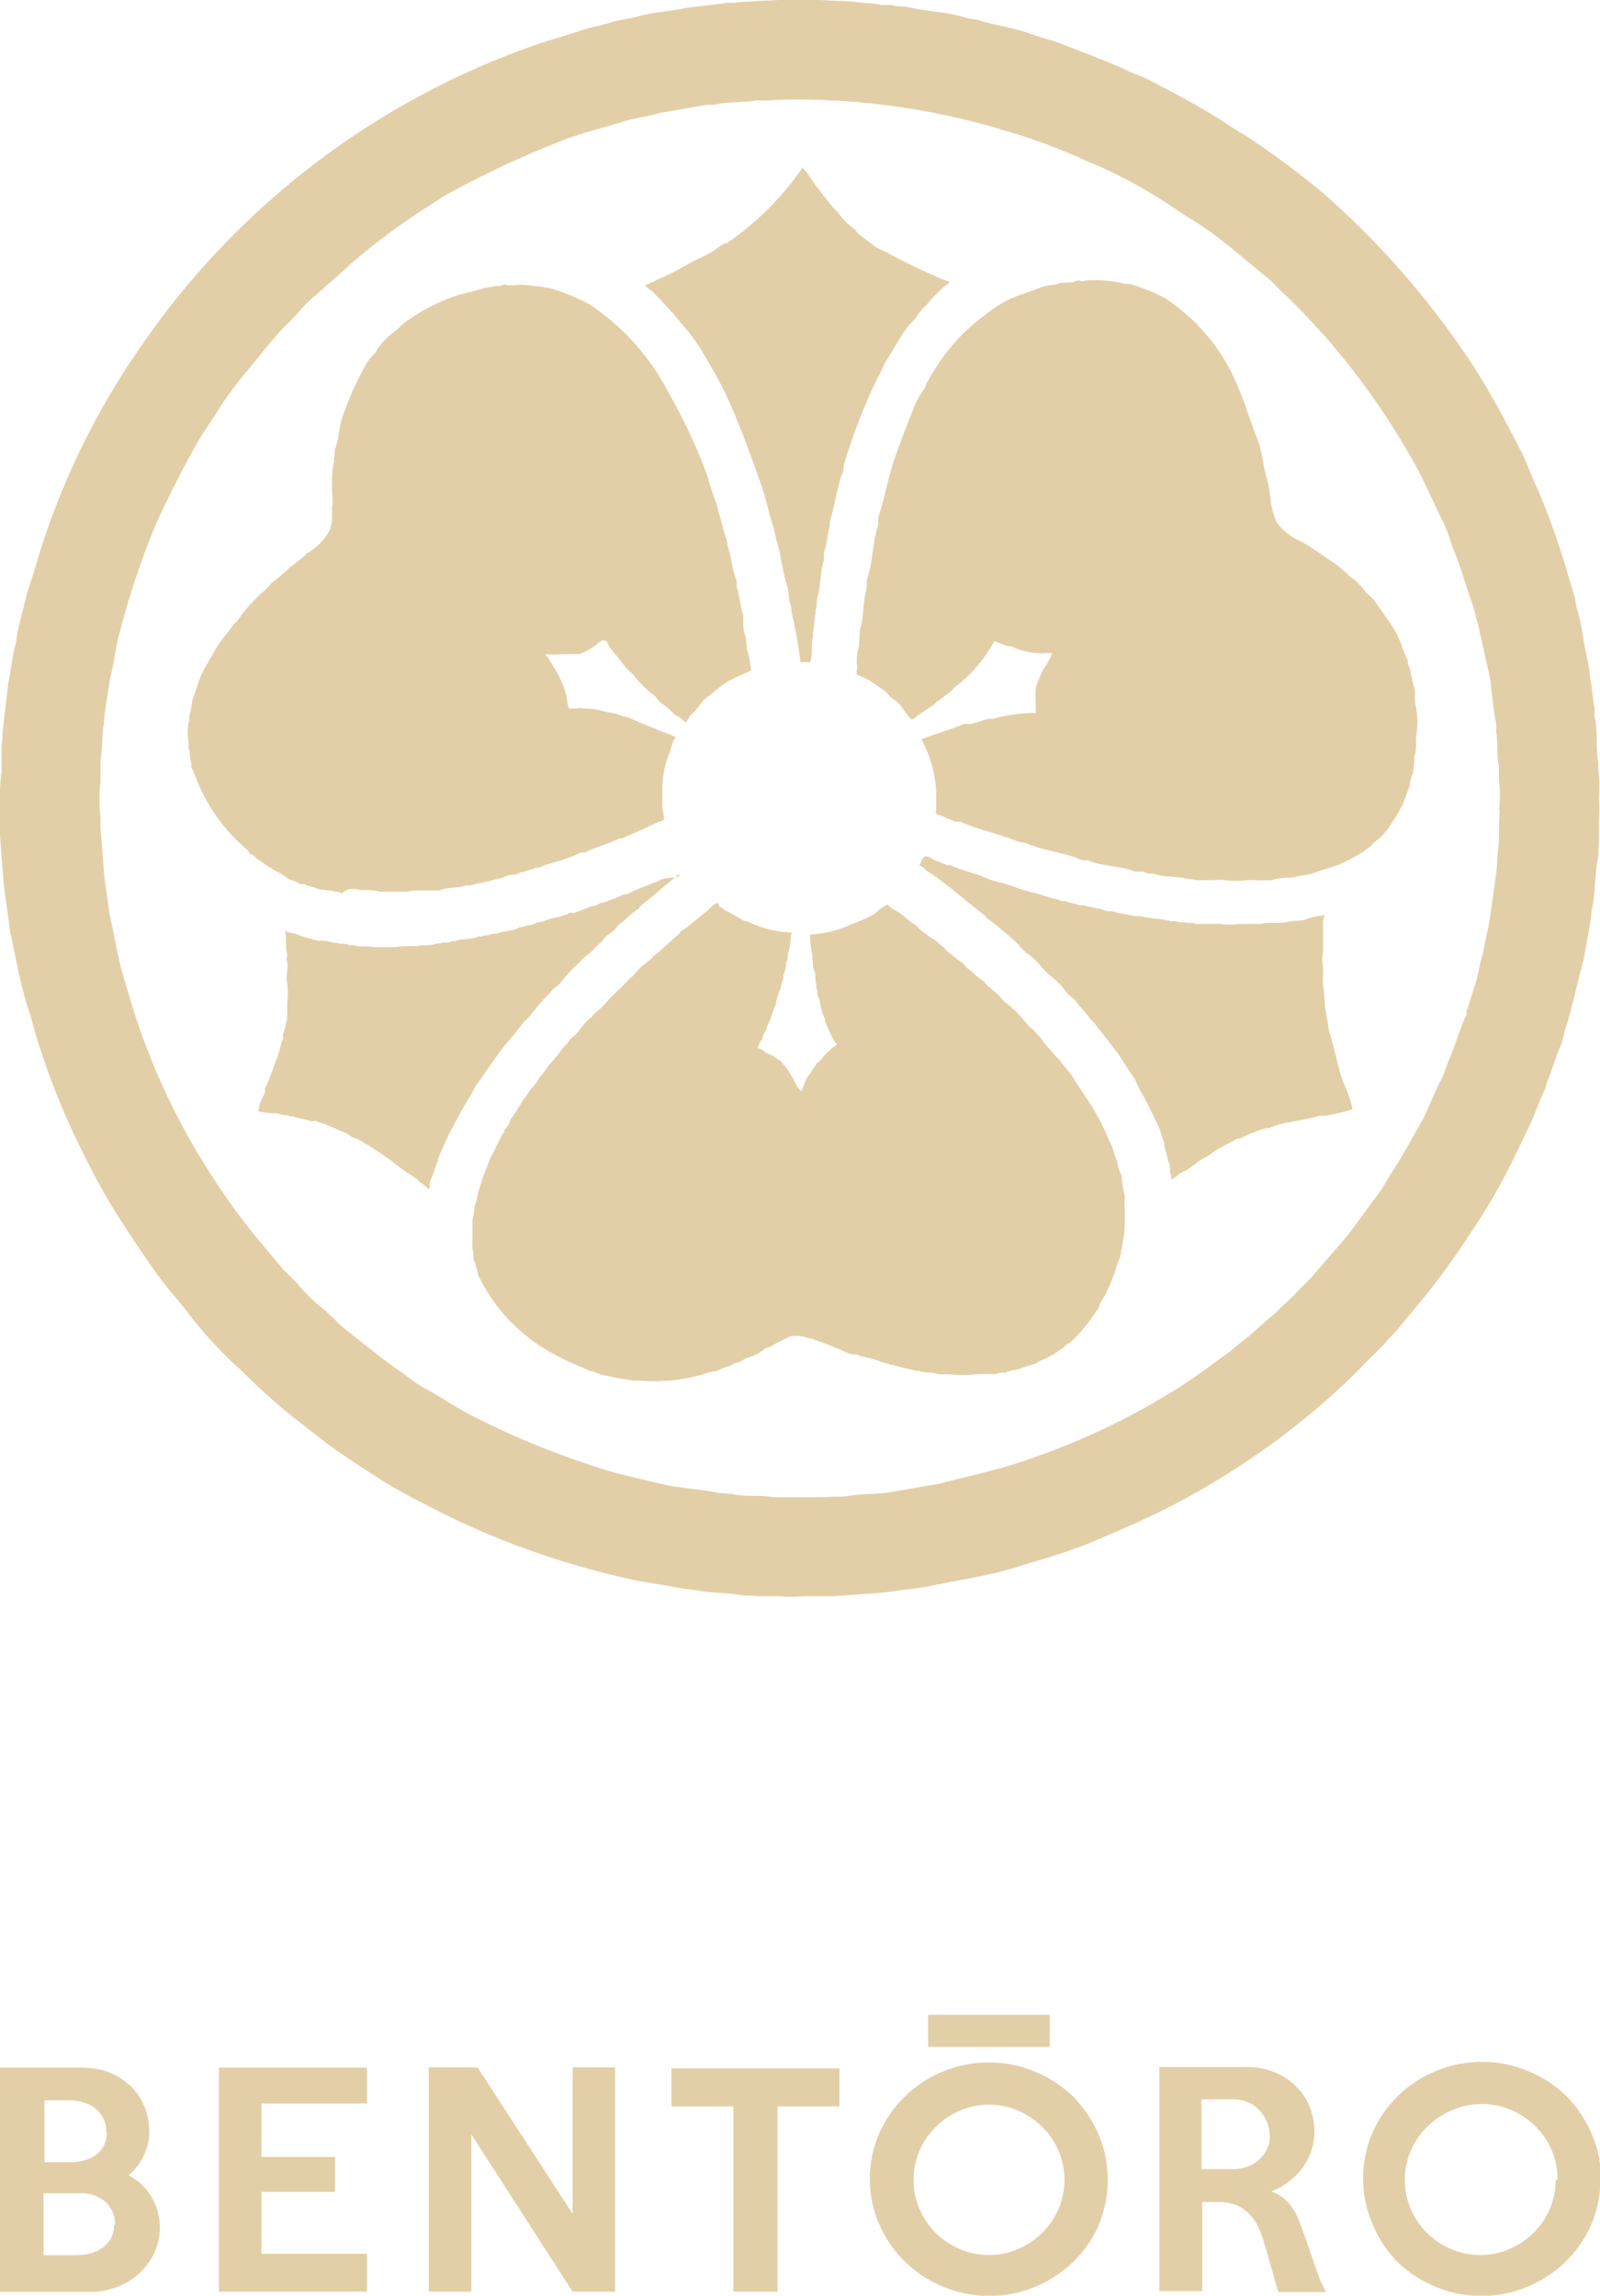
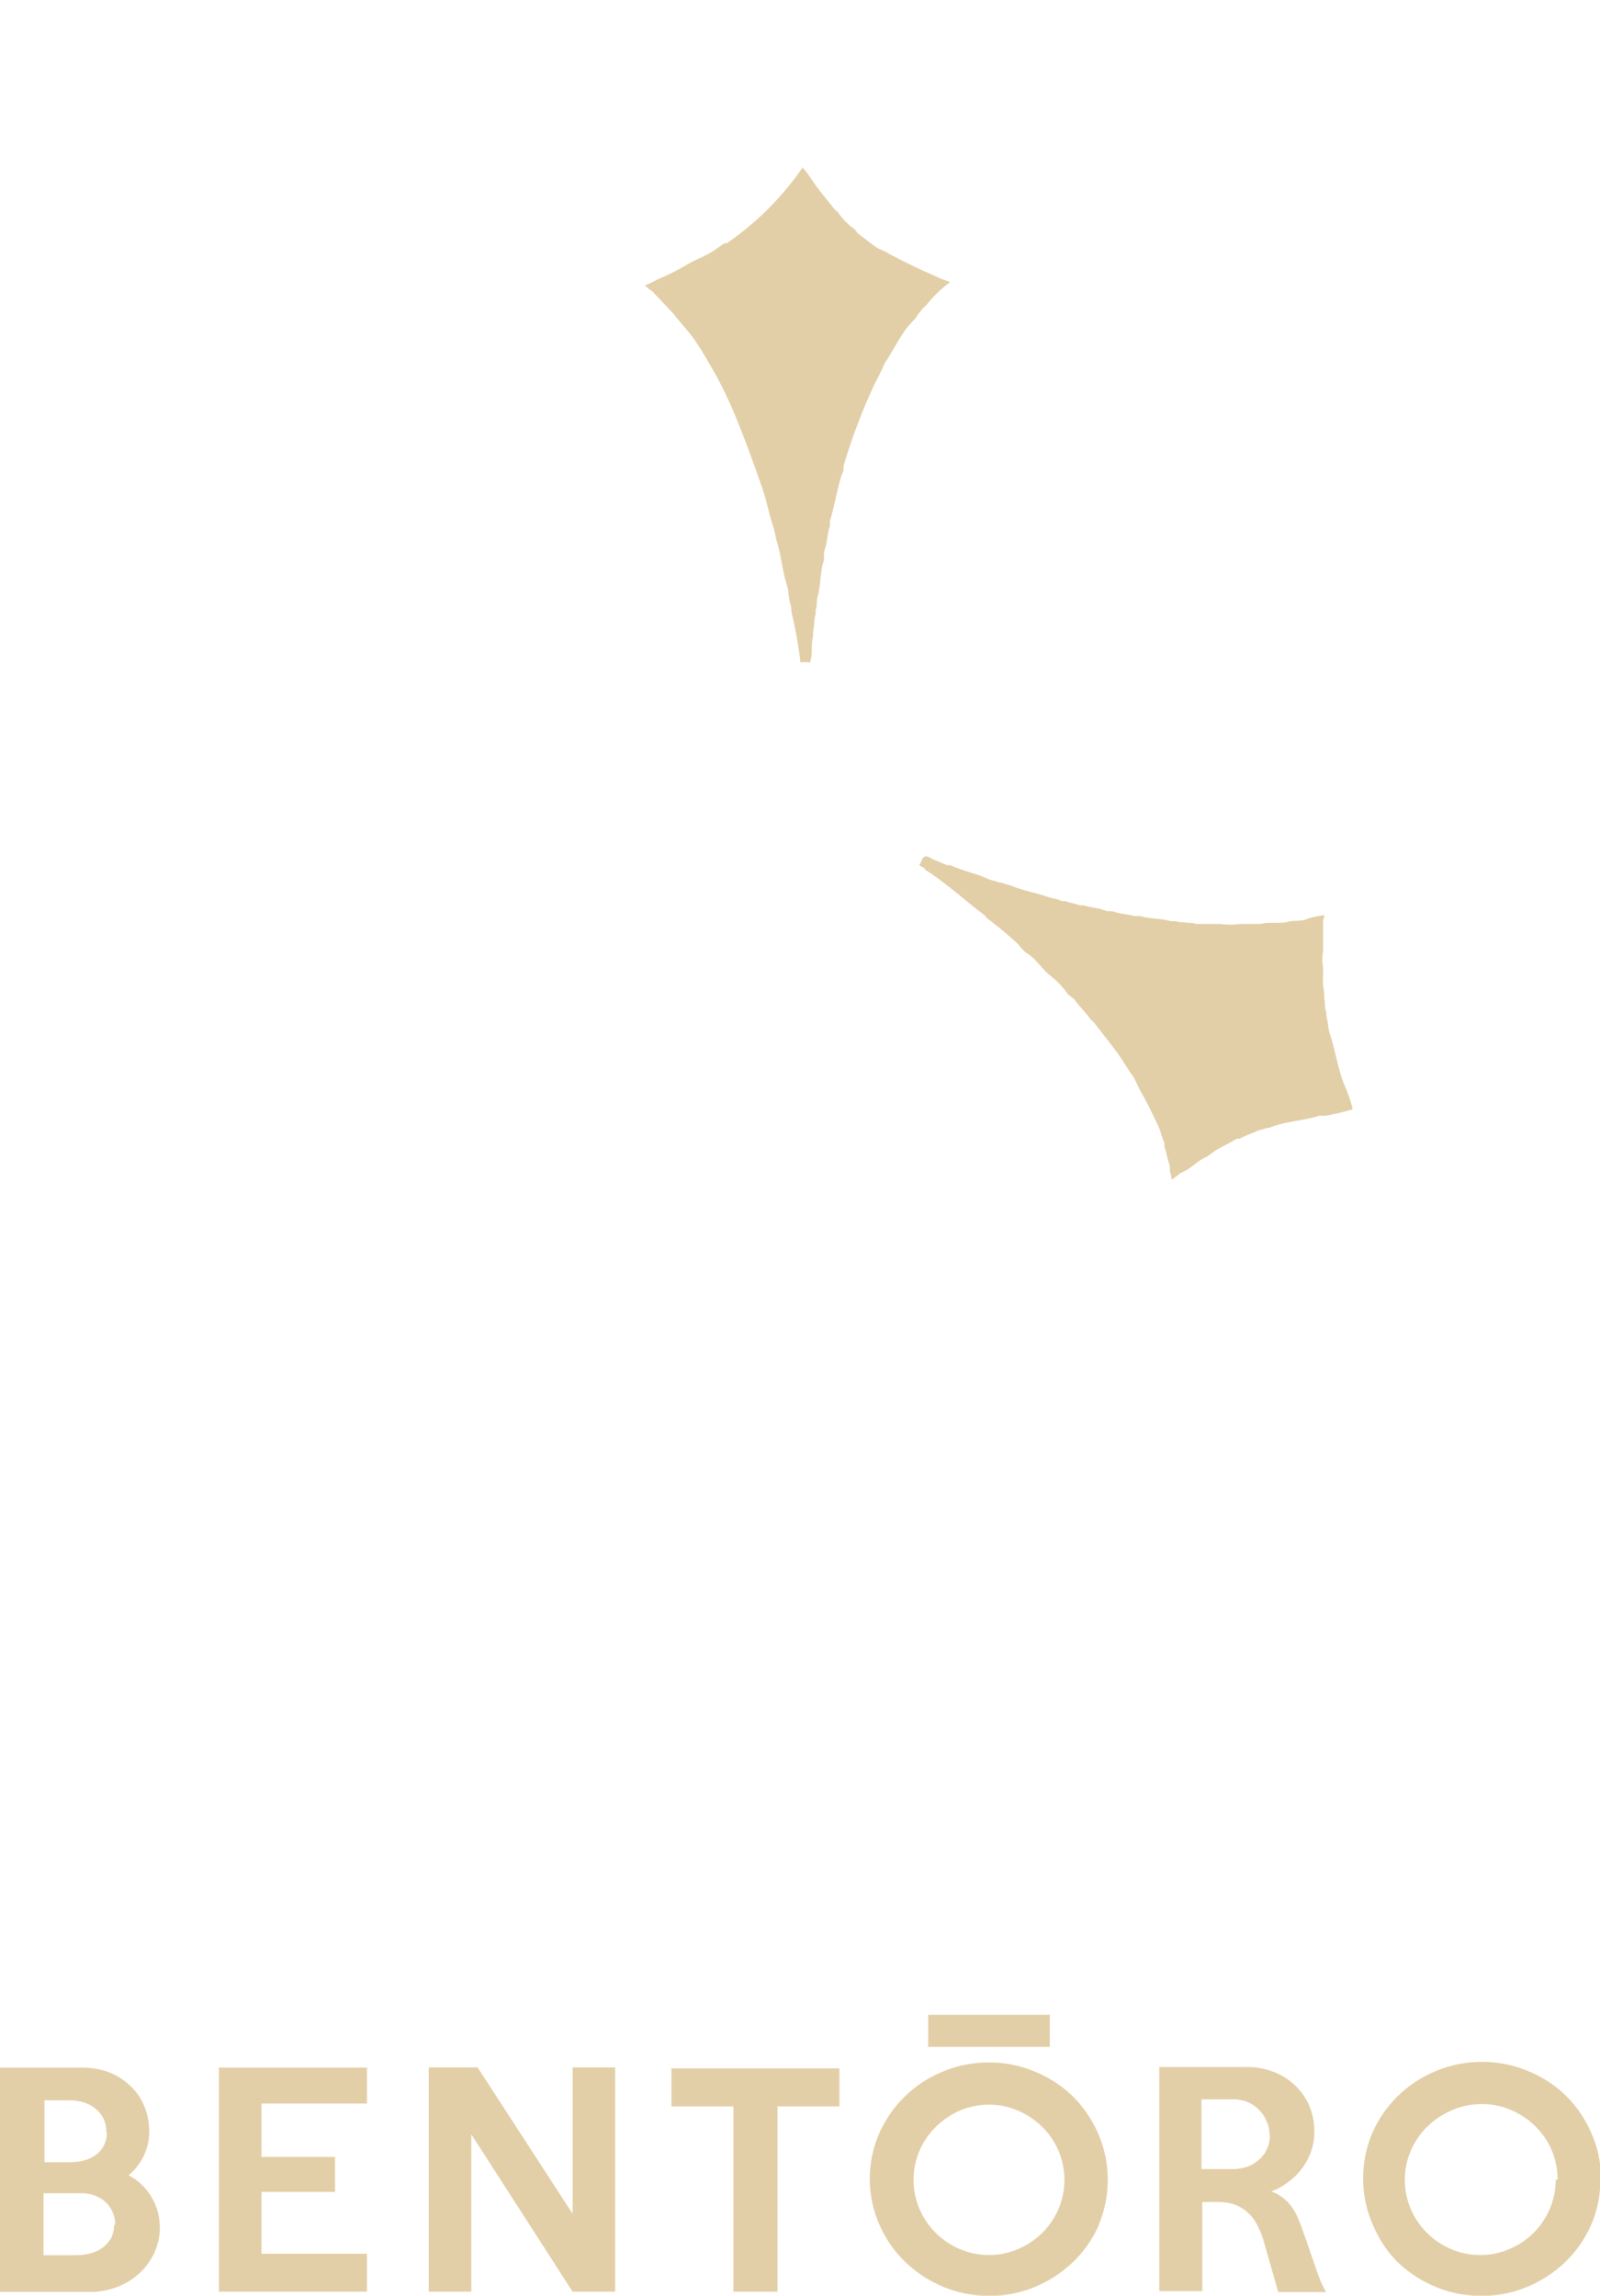
<svg xmlns="http://www.w3.org/2000/svg" viewBox="0 0 84.19 120.78">
  <defs>
    <style>.cls-1{fill:#e3cfa7;}</style>
  </defs>
  <g id="Layer_2" data-name="Layer 2">
    <g id="Layer_1-2" data-name="Layer 1">
-       <path class="cls-1" d="M41.62,49.22a4.09,4.09,0,0,1-.17,1v.17a1.61,1.61,0,0,1-.09.29v.14a4,4,0,0,1-.14.52v.14a1.93,1.93,0,0,0-.14.52V52a2.66,2.66,0,0,0-.26.85,4.64,4.64,0,0,0-.29.82c-.16.23-.2.54-.33.7a1.22,1.22,0,0,0-.1.31,1,1,0,0,0-.22.47l0,0c.13,0,.31.15.46.26s.12,0,.17.06a1.78,1.78,0,0,1,.42.27s0,.06.06,0a4,4,0,0,1,.69.92c.1.17.31.66.48.74v0c.12-.19.18-.48.28-.65s.35-.5.51-.76c0-.07.15-.11.2-.18a4.29,4.29,0,0,1,.69-.72c.08,0,.16-.08.2-.17-.19-.1-.49-.89-.63-1.18,0-.09,0-.18-.06-.26-.16-.29-.15-.69-.32-1.1-.05-.14,0-.31-.08-.43v-.2c-.09-.17,0-.52-.12-.74s0-.34-.08-.47v-.26a4.78,4.78,0,0,1-.12-1.11,5.78,5.78,0,0,0,2.18-.55A7.61,7.61,0,0,0,46,48.09a4.24,4.24,0,0,1,.69-.51,1.81,1.81,0,0,0,.52.37c.32.2.59.49.92.69.13.08.23.23.35.32s.45.34.69.49.29.27.46.37.07.12.12.15c.29.22.56.47.86.66.14.09.24.29.38.38s.47.43.75.6c.1.07.16.22.26.29a7.08,7.08,0,0,1,.59.5,2.2,2.2,0,0,0,.24.28,6.46,6.46,0,0,1,1.23,1.22c.11.15.33.25.43.41s.22.2.29.32c.21.33.51.6.75.92.07.09.2.16.26.26.19.31.48.56.66.86.4.66.88,1.29,1.27,2,.28.49.5,1,.75,1.56.14.28.17.63.33.88,0,0,0,0,0,.07s.1.47.21.65,0,.07,0,.1.05,0,0,0a7.71,7.71,0,0,0,.18,1,4.13,4.13,0,0,0,0,.78c0,.53,0,.91-.06,1.37,0,0-.08.39-.08.49a2,2,0,0,0-.06.29s0,.17-.06.23v0h0v.1a2.58,2.58,0,0,0-.22.62s-.07.16-.09.23-.07.16-.08.2,0,0,0,0-.13.38-.21.51h0v0l-.09.2a1.45,1.45,0,0,1-.11.23,2.53,2.53,0,0,0-.29.52s0,0,0,.07l-.41.59a7.76,7.76,0,0,1-.77.93l-.2.21c-.09.06-.13.13-.22.19a.4.4,0,0,0-.15.07l-.11.13a4,4,0,0,0-.54.38.63.63,0,0,0-.32.17,2.36,2.36,0,0,0-.66.32,4.36,4.36,0,0,0-.84.28,2.24,2.24,0,0,0-.72.18,1.27,1.27,0,0,0-.55.08,8.35,8.35,0,0,0-1,0,6,6,0,0,1-1.42,0h-.33a1.58,1.58,0,0,0-.26,0c-.31-.14-.76-.06-1-.18h-.16c-.18-.07-.44-.08-.59-.16l-.13,0c-.15-.08-.37-.1-.51-.16h-.1c-.11-.06-.26-.08-.37-.13l-.09,0c-.43-.23-.93-.21-1.31-.42-.1,0-.18,0-.25,0s-.55-.2-.76-.31l-.07,0a.63.63,0,0,0-.2-.1h0c-.32-.16-.67-.23-1-.39l-.34-.07a1.49,1.49,0,0,0-.51-.1c-.13,0-.37,0-.49.09a7.57,7.57,0,0,0-1,.53c-.08,0-.15,0-.21.07a3.6,3.6,0,0,1-.68.39,2.47,2.47,0,0,0-.64.29,1.36,1.36,0,0,0-.54.23,1.45,1.45,0,0,0-.55.2c-.18.08-.43.08-.64.16a9,9,0,0,1-3.47.4l-.33,0c-.2,0-.42-.08-.65-.09l-.49-.09a2.68,2.68,0,0,0-.33-.08,2.18,2.18,0,0,1-.72-.24s-.12,0-.15,0c-.63-.3-1.23-.51-1.84-.86a9.21,9.21,0,0,1-4.05-4.17,6,6,0,0,0-.26-.89,2.29,2.29,0,0,0-.05-.52,2.87,2.87,0,0,1,0-.41c0-.27,0-.63,0-.82s0-.16,0-.24a7.8,7.8,0,0,0,.12-.78,4.1,4.1,0,0,0,.18-.71s.16-.51.18-.58a2.19,2.19,0,0,1,.11-.34s.1-.24.12-.29.07-.17.08-.22a4.19,4.19,0,0,1,.32-.7l.2-.41s.1-.18.12-.23.07-.15.11-.23.09-.13.12-.17,0-.12.06-.17.21-.26.25-.41.16-.23.18-.29.15-.2.2-.31.1-.14.12-.18,0,0,0,0,.17-.31.23-.39.13-.11.16-.19a1.77,1.77,0,0,1,.14-.23c.14-.22.36-.37.46-.61l.15-.2c.16-.17.3-.42.46-.61a8,8,0,0,0,.65-.79c.1-.15.26-.25.36-.42s.36-.31.49-.49a4,4,0,0,1,.63-.73l.05,0c.19-.3.51-.47.73-.75a11.9,11.9,0,0,1,.87-.87l.43-.45h0c.24-.17.49-.57.74-.73l.36-.28c.07-.05.11-.16.19-.21.39-.26.73-.66,1.16-1,.12-.08.2-.24.32-.32.44-.27.75-.61,1.18-.92.18-.12.41-.42.58-.49s.15.12.17.14a3.36,3.36,0,0,0,.55.35,4.88,4.88,0,0,1,.66.38,2.19,2.19,0,0,0,.34.1,5.33,5.33,0,0,0,2.27.56" />
-       <path class="cls-1" d="M35.73,46s0,0,0,0c-.66.51-1.28,1.08-2,1.64l-.14.18c-.38.23-.64.57-1,.8a3.48,3.48,0,0,0-.24.28c-.12.11-.32.26-.45.36s-.2.29-.34.37-.43.48-.56.54a2,2,0,0,0-.48.44,6.8,6.8,0,0,0-1,1.06c-.12.19-.39.3-.52.49a18.82,18.82,0,0,0-1.24,1.44l-.18.14c-.33.46-.81,1-1.18,1.47-.54.72-1,1.4-1.41,2a4.41,4.41,0,0,0-.22.42c-.44.67-.83,1.45-1.22,2.18,0,0,0,0,0,.07a1,1,0,0,0-.13.19.64.64,0,0,1,0,.07c-.14.25-.23.53-.36.79,0,0,0,.18-.05.22-.13.27-.19.6-.33.88s0,.44-.13.53a2.51,2.51,0,0,0-.5-.39l-.1-.13c-.26-.18-.55-.36-.83-.56a17,17,0,0,0-1.7-1.2c-.19-.11-.4-.24-.6-.34s-.24-.08-.32-.13a1.32,1.32,0,0,0-.29-.19l-1-.43c-.17-.08-.35-.1-.5-.18s-.24,0-.3,0c-.28-.13-.66-.16-1-.27h-.14l-.16-.07H15c-.11,0-.3-.06-.4-.1l-.23,0c-.17,0-.74-.07-.81-.13v0c.09-.1.06-.27.11-.38s.17-.37.25-.55,0-.13,0-.2c.28-.55.47-1.18.71-1.79.11-.28.12-.59.26-.87,0-.08,0-.16,0-.22.11-.24.13-.57.22-.81,0-.05,0-.09,0-.14l0,0a1.09,1.09,0,0,0,0-.18l0,0v-.56a3.3,3.3,0,0,0,0-1c-.06-.18,0-.47,0-.64,0,0,0,0,0,0s.05-.35,0-.49,0-.29,0-.42c-.12-.29,0-.92-.13-1.24h0c.12.13.48.13.59.19a7.84,7.84,0,0,0,1.22.36h.13l0,0h.13v0h.13c.1.05.27.05.36.1l.16,0c.19.1.5,0,.68.13h.27c.25.13.79,0,1,.1h1.19a5.2,5.2,0,0,1,.69-.06H22c.15-.07.76,0,.94-.13l.22,0c.18-.09.45,0,.62-.13h.18c.28-.14,1-.07,1.2-.25a.42.42,0,0,0,.32-.05.64.64,0,0,0,.4-.09.81.81,0,0,0,.27,0c.27-.14.89-.12,1.17-.34a.52.52,0,0,0,.35-.08,1.64,1.64,0,0,0,.6-.17,1.5,1.5,0,0,0,.39-.08c.34-.18,1-.21,1.34-.44a.49.49,0,0,0,.25,0,6.45,6.45,0,0,0,.85-.33,1,1,0,0,0,.49-.17,2.28,2.28,0,0,0,.53-.16,5.17,5.17,0,0,0,.71-.3l.16,0c.48-.28,1.2-.48,1.82-.78.26-.12.69-.05.95-.18" />
      <path class="cls-1" d="M69.62,48.44c0,.34,0,.74,0,1.13v.5a2.06,2.06,0,0,0,0,.82v.36a3.81,3.81,0,0,0,.06,1v.27c.06.22,0,.52.11.73v.19c.09.29.08.62.18.93.28.86.41,1.75.72,2.59a8.28,8.28,0,0,1,.49,1.4,11.19,11.19,0,0,1-1.44.34l-.31,0c-.86.27-1.86.3-2.65.64h-.11c-.18.07-.42.11-.61.2s-.58.23-.84.37l-.14,0c-.3.19-.66.35-1,.55s-.39.29-.58.4a3.65,3.65,0,0,0-.34.18c-.25.17-.48.37-.72.52a3.29,3.29,0,0,0-.38.2,2.39,2.39,0,0,1-.42.3,1.37,1.37,0,0,0-.08-.43l0-.29c-.12-.3-.17-.67-.29-1l0-.2c-.15-.33-.21-.7-.37-1-.29-.6-.58-1.21-.9-1.76-.15-.26-.23-.54-.4-.78-.29-.39-.52-.82-.81-1.21-.4-.55-.83-1.07-1.24-1.61l-.17-.15c-.23-.36-.56-.64-.81-1-.11-.15-.33-.24-.43-.4a4.94,4.94,0,0,0-.87-.9c-.45-.35-.75-.89-1.25-1.19-.24-.15-.41-.47-.64-.64a18.88,18.88,0,0,0-1.47-1.21s-.07-.11-.11-.14c-.77-.58-1.49-1.22-2.25-1.79-.27-.2-.54-.4-.84-.58l-.08-.11c-.1-.08-.19-.06-.26-.18.12-.09.14-.4.31-.43s.28.09.41.15l.75.31.17,0c.59.28,1.3.42,1.9.69.23.11.52.15.7.23h.11c.17.08.36.1.55.18.58.24,1.27.36,1.87.57.22.08.45.09.64.18s.22,0,.34.06.49.11.7.2l.21,0c.35.12.8.14,1.14.28.14.06.32,0,.46.06.32.12.75.13,1.07.23l.33,0c.47.15,1.06.11,1.54.26.17,0,.35,0,.49.06h.26c.16.06.42,0,.58.09h.36c.09,0,.28,0,.4,0s.41,0,.57,0a3.5,3.5,0,0,0,1,0h1.12c.4-.12,1,0,1.41-.11s.67,0,1-.15a4.25,4.25,0,0,1,.94-.2" />
-       <path class="cls-1" d="M26.79,15a1.42,1.42,0,0,0,.36,0,3.4,3.4,0,0,1,1,.06h.22c.22.07.49.06.72.15A10.47,10.47,0,0,1,31,16a12.39,12.39,0,0,1,4.21,4.72A28.84,28.84,0,0,1,37,24.45c.28.67.41,1.39.69,2a4.37,4.37,0,0,1,.12.49c.15.42.22.94.4,1.36a3.4,3.4,0,0,1,.09.46c.19.56.23,1.24.46,1.79l0,.29c.16.48.19,1.07.35,1.57,0,.17,0,.33,0,.5s.08.48.15.68v.16c.05.15,0,.34.08.52a6.41,6.41,0,0,1,.18,1c-.42.23-.87.36-1.26.61s-.72.56-1.09.83a2.13,2.13,0,0,0-.42.48,4.68,4.68,0,0,1-.43.46c-.08.11-.17.31-.25.36a1.67,1.67,0,0,0-.49-.37c-.25-.16-.43-.42-.69-.58s-.32-.36-.49-.49a5.52,5.52,0,0,1-1.08-1.08c-.05-.06-.15-.12-.2-.17a3.72,3.72,0,0,1-.41-.48c-.2-.29-.48-.55-.66-.85-.07-.12-.1-.29-.27-.3s-.33.19-.47.28a3.37,3.37,0,0,1-.82.44c-.13,0-.3,0-.45,0s-.31,0-.46,0a3.44,3.44,0,0,1-.86,0l0,.08c.14.09.19.27.29.4a5.64,5.64,0,0,1,.75,1.56c.1.25.07.6.19.83l.43,0c.06-.06.27,0,.39,0a3.84,3.84,0,0,1,1,.14c.22.07.52.08.74.17s.56.15.8.26c.46.23,1,.4,1.44.61.17.08.74.22.8.36-.17.13-.25.64-.35.86a5.29,5.29,0,0,0-.35,2.09v.8a1.79,1.79,0,0,1,.09.57,9.5,9.5,0,0,0-1.21.55h-.07c-.19.11-.66.28-.91.42-.07,0-.19,0-.3.07-.54.25-1.2.42-1.66.67,0,0-.1,0-.16,0s-.39.14-.55.23H30c-.44.22-1.15.33-1.6.56,0,0-.23,0-.28.05-.33.13-.68.16-1,.33,0,0-.12,0-.19,0s-.41.11-.56.19l-.13,0c-.18.08-.36.09-.5.16h-.13c-.26.1-.56.1-.8.21,0,0-.23,0-.3,0-.35.16-1,.08-1.37.27-.06,0-.35,0-.45,0v0c-.08,0-.42,0-.53,0l0,0-.14,0a2,2,0,0,0-.56.06h-.35l-.75,0-.39,0a2.57,2.57,0,0,0-.72-.08l-.29,0a1.48,1.48,0,0,0-.55-.06A.82.82,0,0,0,18,47a3.58,3.58,0,0,0-.77-.16A1,1,0,0,1,17,46.8l-.21,0c-.22-.14-.53-.15-.74-.27a.47.47,0,0,0-.23,0h0a1.9,1.9,0,0,0-.59-.26l0,0S15,46.1,15,46.12a3.33,3.33,0,0,0-.65-.38h0s-.14-.13-.18-.1a6.41,6.41,0,0,0-.68-.48s-.22-.25-.28-.21-.11-.16-.18-.22A9.31,9.31,0,0,1,10.34,41c-.08-.18-.16-.42-.25-.59s0-.13,0-.19A1.54,1.54,0,0,1,10,39.8a2.09,2.09,0,0,0-.08-.49V39a2.8,2.8,0,0,1,0-1l0,0c.09-.08,0-.31.06-.43.12-.33.1-.69.23-1s.23-.75.43-1.16.52-.92.78-1.38.63-.78.89-1.21l.17-.14A8,8,0,0,1,14,31l.31-.35c.28-.17.49-.42.75-.6l.15-.18c.3-.18.54-.43.83-.63l.09-.12a3,3,0,0,0,1.23-1.25,2.34,2.34,0,0,0,.11-.81v-.42c.07-.2,0-.54,0-.78s0-.38,0-.54,0-.69.11-1V24.1c.06-.16,0-.42.09-.59.17-.45.16-1,.32-1.48a16,16,0,0,1,1.35-3c.11-.19.32-.34.44-.52a3.21,3.21,0,0,1,.9-1c.21-.14.4-.37.6-.53a10.11,10.11,0,0,1,2.36-1.29c.55-.23,1.18-.32,1.76-.51a4.14,4.14,0,0,1,.46-.09c.19-.06.41,0,.58-.09s.27.05.33,0" />
-       <path class="cls-1" d="M57.11,14.76a6.66,6.66,0,0,1,2,.15c.14.05.27,0,.41.05a9.86,9.86,0,0,1,1.79.73,10.16,10.16,0,0,1,3.89,4.81c.37.87.63,1.79,1,2.71.24.66.27,1.41.49,2.08.09.29.09.6.17.86l0,.28a5.47,5.47,0,0,0,.32,1.06,3.12,3.12,0,0,0,1.28,1c.64.35,1.24.81,1.85,1.21.2.13.36.33.56.46l.16.17a3.12,3.12,0,0,1,.82.8c.12.16.33.27.45.44.36.54.78,1.06,1.11,1.63s.39,1,.63,1.47c.07.13,0,.24.09.38.15.35.16.83.32,1.21,0,.13,0,.27,0,.4s0,.39.06.55a4.29,4.29,0,0,1,0,1.56v.33a2.19,2.19,0,0,1-.09.73v.22c-.06.2,0,.5-.11.71s-.09.45-.17.67-.22.62-.35.93a11.8,11.8,0,0,1-.78,1.28,3.48,3.48,0,0,1-.7.68l-.15.17c-.15.1-.28.22-.43.32a10.59,10.59,0,0,1-1.1.6c-.47.23-1,.31-1.5.52-.27.12-.65.11-.93.2s-.87,0-1.27.18c-.11,0-.27,0-.35,0a2.72,2.72,0,0,1-.5,0,4.4,4.4,0,0,0-.48,0,4.76,4.76,0,0,1-1.14,0c-.14-.05-.5,0-.69,0s-.31,0-.4,0h-.26a1.76,1.76,0,0,1-.41-.06H62.5c-.54-.16-1.2-.09-1.72-.26-.18-.06-.37,0-.52-.09s-.46,0-.63-.08c-.69-.26-1.61-.24-2.28-.52-.19-.08-.42,0-.6-.12-.83-.34-1.82-.42-2.63-.77-.22-.1-.47-.09-.69-.18-.94-.39-2-.59-2.91-1a2.21,2.21,0,0,0-.25,0c-.21-.09-.47-.19-.67-.29s-.29-.06-.34-.13,0-.21,0-.3v-.85a6.49,6.49,0,0,0-.78-2.77c.73-.27,1.51-.5,2.24-.8.12,0,.2,0,.32,0s.56-.15.82-.23.29,0,.45-.06a8.23,8.23,0,0,1,2.19-.29c0-.16,0-.32,0-.48a4.58,4.58,0,0,1,0-.83,6.64,6.64,0,0,1,.4-1,3.3,3.3,0,0,0,.47-.84h-.28A3.72,3.72,0,0,1,53.2,34c-.11,0-.2,0-.32-.05a3.51,3.51,0,0,0-.57-.21,7.34,7.34,0,0,1-2.05,2.4c-.11.08-.2.24-.32.31s-.37.29-.6.44c-.06,0-.12.13-.18.17-.27.17-.5.35-.78.52a3.17,3.17,0,0,1-.4.29v0a4.46,4.46,0,0,1-.56-.72,2.16,2.16,0,0,0-.48-.42c-.13-.07-.22-.25-.34-.34l-.69-.49a6.11,6.11,0,0,0-.67-.35l-.16-.06v-.26c.07-.08,0-.25,0-.37s0-.6.12-.85v-.25c.06-.22,0-.51.08-.75.18-.6.12-1.32.29-1.91.07-.23,0-.51.09-.74.27-.88.27-1.89.55-2.75,0-.15,0-.25,0-.39.34-1,.52-2.11.87-3.12s.67-1.78,1-2.65a5.48,5.48,0,0,1,.55-1c.08-.11.1-.25.17-.37.17-.3.36-.6.55-.9a9.83,9.83,0,0,1,2.42-2.56,6.59,6.59,0,0,1,1.5-.95c.49-.2,1-.35,1.5-.55.28-.12.64-.1.92-.2s.64,0,.89-.12.32.05.41,0" />
      <path class="cls-1" d="M42.17,8.79c.21.1.62.8.78,1,.3.41.64.8.95,1.21.05.07.16.11.2.18a3.43,3.43,0,0,0,.84.86c.1.07.16.22.26.29.31.23.61.47.92.69a4.37,4.37,0,0,0,.49.23c.55.32,1.18.62,1.76.9.39.18.78.34,1.15.52a3.27,3.27,0,0,1,.47.18h0a6.15,6.15,0,0,0-1.24,1.2,2.39,2.39,0,0,0-.23.22c-.1.14-.2.24-.29.39s-.37.4-.52.6c-.44.59-.76,1.27-1.18,1.88l-.09.23c-.12.24-.24.5-.38.75a30.92,30.92,0,0,0-1.64,4.28c-.06.19,0,.34-.11.53-.27.77-.38,1.66-.64,2.47l0,.28c-.13.36-.14.82-.26,1.19s0,.44-.08.67c-.18.59-.14,1.3-.32,1.89-.06.22,0,.45-.09.64v.23c-.1.27-.06.66-.14.95v.25c-.12.41,0,.94-.16,1.36a1.3,1.3,0,0,0-.5,0,22.47,22.47,0,0,0-.41-2.39c-.08-.26-.06-.54-.14-.77s-.06-.58-.15-.86c-.25-.78-.32-1.67-.57-2.44l-.12-.56c-.25-.71-.38-1.47-.63-2.19-.41-1.17-.82-2.33-1.27-3.42a22,22,0,0,0-1.24-2.64c-.36-.61-.73-1.29-1.15-1.86-.31-.41-.67-.79-1-1.22l-1.13-1.2a1.35,1.35,0,0,1-.37-.3,4.75,4.75,0,0,0,.64-.3,12.74,12.74,0,0,0,1.61-.81c.4-.23.81-.38,1.2-.61s.49-.35.74-.49l.11,0a15.45,15.45,0,0,0,4-4" />
-       <path class="cls-1" d="M78.92,42.64c-.08.62,0,1.47-.1,2.11l-.06.91c-.1.79-.21,1.57-.32,2.36s-.29,1.48-.43,2.22c-.17.51-.22,1.07-.4,1.59s-.28.93-.44,1.37c0,.11,0,.23-.08.34-.33.74-.55,1.56-.87,2.28-.15.35-.23.69-.4,1-.36.7-.64,1.47-1,2.16-.53.9-1,1.83-1.58,2.69-.25.39-.45.78-.72,1.14-.66.89-1.28,1.81-2,2.64L69,67.21l-.62.62a9.45,9.45,0,0,1-.78.77l-.62.6c-.54.42-1,.91-1.57,1.33l-.77.63c-.83.61-1.66,1.23-2.53,1.79A37.43,37.43,0,0,1,53.45,77c-1.31.42-2.67.7-4.07,1.07l-2.28.39c-.83.18-1.68.1-2.51.25-.35.07-.73,0-1.06.06H40.7c-.7-.13-1.51,0-2.19-.17l-.72-.06c-1-.21-2-.24-3-.47l-2.38-.57a45.42,45.42,0,0,1-5.45-2c-.78-.37-1.55-.71-2.3-1.11s-1.65-1-2.47-1.44c-.35-.21-.69-.48-1-.71-1.07-.72-2-1.52-3-2.29-.42-.33-.77-.76-1.18-1.08a9.23,9.23,0,0,1-1.34-1.31l-.77-.78c-.43-.5-.83-1-1.26-1.5a31.93,31.93,0,0,1-2.37-3.23,35.82,35.82,0,0,1-3.52-6.84C7.27,54,6.9,52.75,6.5,51.4,6.19,50.33,6,49.16,5.75,48c-.08-.62-.17-1.23-.26-1.85-.06-.85-.13-1.71-.2-2.56V43a7.88,7.88,0,0,1,0-1.88v-.6c0-.16,0-.38,0-.57.12-.59.06-1.28.17-1.83l.06-.69.2-1.22.06-.48c.23-.81.29-1.67.52-2.46a43.13,43.13,0,0,1,1.9-5.69c.66-1.44,1.36-2.82,2.11-4.16.38-.68.85-1.32,1.27-2A18.85,18.85,0,0,1,13,19.52c.58-.69,1.12-1.41,1.73-2.08.37-.4.79-.76,1.13-1.19a6.09,6.09,0,0,1,.78-.74c.57-.52,1.14-1,1.73-1.55a34.68,34.68,0,0,1,4-3c.35-.22.72-.48,1.08-.69a50.53,50.53,0,0,1,6.07-2.85c1.1-.44,2.28-.71,3.43-1.07.57-.17,1.17-.22,1.72-.4l2.54-.44.4,0c.68-.17,1.48-.1,2.19-.23A10.07,10.07,0,0,0,41,5.25,37.53,37.53,0,0,1,52.84,6.86,30.67,30.67,0,0,1,57,8.39c.34.17.67.28,1,.43A26.84,26.84,0,0,1,61.86,11c.73.5,1.48.91,2.17,1.45.94.72,1.83,1.5,2.75,2.24.25.21.47.48.71.7.8.73,1.51,1.53,2.25,2.33a39,39,0,0,1,4.64,6.58c.58,1,1,2.08,1.53,3.11.26.51.41,1.1.63,1.64.34.86.6,1.79.92,2.69.14.37.2.77.32,1.13l.09.45c.16.55.25,1.17.4,1.75.25,1,.24,2,.46,3l0,.5c.11.52,0,1.22.14,1.72v.73a5.83,5.83,0,0,1,0,1.57m5.23-1.88v-.58c-.15-.8,0-1.73-.2-2.42l0-.48c-.11-.49-.11-1.06-.23-1.54,0-.29-.08-.58-.11-.87C83.34,34,83.26,33,83,32.09c-.1-.3-.1-.58-.2-.88-.22-.64-.38-1.35-.61-2a35.49,35.49,0,0,0-1.32-3.56c-.31-.62-.5-1.26-.81-1.86-.81-1.58-1.63-3.13-2.57-4.59a44.9,44.9,0,0,0-7.75-8.94A44.7,44.7,0,0,0,66,7.44c-.37-.27-.76-.47-1.14-.72C63.51,5.81,62,5,60.52,4.24c-.46-.25-1-.41-1.44-.64-1-.45-2.08-.84-3.14-1.26-.58-.23-1.2-.37-1.77-.58-.89-.32-1.85-.43-2.74-.72C51.21,1,51,1,50.78.92c-.94-.3-2-.3-3-.55-.3-.07-.63,0-.91-.11l-.5,0C45.94.15,45.42.18,45,.09L43.09,0H41L39.69.06c-.27.05-.54,0-.85.06s-.47,0-.71.05L36.2.4c-.88.2-1.8.22-2.65.47-.49.14-1,.17-1.51.34s-.89.2-1.32.35c-.93.31-1.88.56-2.79.89A41.92,41.92,0,0,0,7.57,18,40,40,0,0,0,2.44,28c-.36,1-.63,2.09-1,3.14-.17.66-.33,1.33-.49,2-.08.28-.07.53-.15.82-.16.61-.22,1.31-.36,1.95l-.3,2.54c0,.24,0,.5-.06.72,0,.48,0,1,0,1.44A8.54,8.54,0,0,0,0,42a8.26,8.26,0,0,0,0,1.5V44l.2,2.55c.11.84.23,1.67.34,2.51.32,1.43.54,2.85,1,4.17.17.52.27,1,.44,1.53a39.83,39.83,0,0,0,1.9,4.9c.67,1.38,1.35,2.76,2.13,4,.66,1.07,1.36,2.1,2.07,3.12s1.37,1.68,2,2.54a22.56,22.56,0,0,0,2.59,2.76,34.85,34.85,0,0,0,2.63,2.38l2,1.56c.9.64,1.83,1.24,2.76,1.84s2.2,1.23,3.35,1.82A43.39,43.39,0,0,0,32.8,83c1,.25,2,.35,3,.56l.95.12c.7.14,1.5.1,2.22.24.29.06.6,0,.87.06l1.16,0a8.33,8.33,0,0,0,1.33,0h.62c.28,0,.62,0,.92,0l2.6-.19,2.19-.29c1.68-.36,3.33-.58,4.87-1.06s2.78-.82,4.07-1.37,2.86-1.22,4.21-1.93a41,41,0,0,0,8.16-5.63c.69-.62,1.36-1.26,2-1.93l.83-.83c.2-.25.43-.46.64-.7s.37-.46.57-.69a40.57,40.57,0,0,0,3.41-4.55,30.7,30.7,0,0,0,1.84-3.09c.47-.92.92-1.85,1.36-2.8.23-.52.41-1.07.66-1.58.07-.15.08-.3.14-.45.25-.6.43-1.27.7-1.87.14-.33.17-.67.28-1,.37-1.12.59-2.35.93-3.53.12-.7.25-1.4.37-2.09l.06-.54c.2-.83.13-1.79.32-2.67.06-.28,0-.58.05-.85l0-1.12a7.09,7.09,0,0,0,0-1.23,7.84,7.84,0,0,0,0-1.29" />
      <path class="cls-1" d="M6,117.05a1.54,1.54,0,0,1-.17.73,1.72,1.72,0,0,1-.47.5,2,2,0,0,1-.66.29,3.63,3.63,0,0,1-.73.08H2.29v-3.26h1q.5,0,1,0a1.92,1.92,0,0,1,.69.12,1.84,1.84,0,0,1,.56.33,1.56,1.56,0,0,1,.38.53,1.51,1.51,0,0,1,.14.68m-.44-4.89a1.49,1.49,0,0,1-.16.73,1.42,1.42,0,0,1-.44.5,1.84,1.84,0,0,1-.62.28,3.06,3.06,0,0,1-.74.09H3l-.66,0V110.5H3.63a2.64,2.64,0,0,1,.74.1,1.9,1.9,0,0,1,.62.31,1.59,1.59,0,0,1,.44.52,1.51,1.51,0,0,1,.16.73m2.52,6.38a3.11,3.11,0,0,0,.3-1.36,3.24,3.24,0,0,0-.11-.82,3.09,3.09,0,0,0-.33-.77,2.93,2.93,0,0,0-.51-.65,2.79,2.79,0,0,0-.69-.49,3.17,3.17,0,0,0,.78-1,2.9,2.9,0,0,0,.3-1.28,3.38,3.38,0,0,0-.28-1.41,2.91,2.91,0,0,0-.76-1.06A3.4,3.4,0,0,0,5.67,109a4.36,4.36,0,0,0-1.42-.22H0v11.8H4.76a3.72,3.72,0,0,0,1.38-.25,3.67,3.67,0,0,0,1.16-.7,3.48,3.48,0,0,0,.81-1.08m5.65-7.88h5.55v-1.89H11.52v11.79h7.79v-2H13.76v-3.25h3.87v-1.84H13.76Zm16.37,9.9h2.24v-11.8H30.13v7.7l-5-7.7H22.56v11.8H24.8v-8.28Zm10.78-9.75h3.26v-2H35.33v2h3.26v9.75h2.32Zm7.93-3.13h6.4V106h-6.4Zm7.17,7a4,4,0,0,1-.31,1.52,4.06,4.06,0,0,1-.85,1.26,4.1,4.1,0,0,1-1.27.85,3.78,3.78,0,0,1-1.53.32,3.89,3.89,0,0,1-1.56-.32,4,4,0,0,1-2.11-2.11,3.91,3.91,0,0,1,0-3.05,3.9,3.9,0,0,1,.85-1.25,4.09,4.09,0,0,1,1.26-.86,3.89,3.89,0,0,1,1.56-.32,3.78,3.78,0,0,1,1.53.32,4.13,4.13,0,0,1,1.27.86,3.9,3.9,0,0,1,.85,1.25,4,4,0,0,1,.31,1.53m1.79,2.39a6.1,6.1,0,0,0,0-4.79,6.31,6.31,0,0,0-1.35-2,6.23,6.23,0,0,0-2-1.3,6.1,6.1,0,0,0-2.41-.48,6.2,6.2,0,0,0-2.43.48,6.21,6.21,0,0,0-3.34,3.24,5.91,5.91,0,0,0-.5,2.41,5.82,5.82,0,0,0,.5,2.39A6,6,0,0,0,47.63,119a6.43,6.43,0,0,0,2,1.31,6.2,6.2,0,0,0,2.43.48,6.1,6.1,0,0,0,2.41-.48,6.43,6.43,0,0,0,2-1.31,6.15,6.15,0,0,0,1.35-1.94m9-4.74a1.68,1.68,0,0,1-.16.75,1.56,1.56,0,0,1-.42.56,1.87,1.87,0,0,1-.63.37,2.39,2.39,0,0,1-.77.12H63.22v-3.67h1.65a2,2,0,0,1,.77.14,1.85,1.85,0,0,1,1,1,1.68,1.68,0,0,1,.16.75m.46,8.25h2.52a4.47,4.47,0,0,1-.31-.62c-.09-.23-.19-.51-.3-.83l-.24-.7-.2-.59c-.07-.18-.13-.36-.19-.52s-.12-.34-.19-.5a2.83,2.83,0,0,0-.56-.94,2.23,2.23,0,0,0-.9-.6,3,3,0,0,0,.88-.48A3.37,3.37,0,0,0,69,113.15a3.08,3.08,0,0,0,.16-1,3.48,3.48,0,0,0-.26-1.34,3.15,3.15,0,0,0-.74-1.08A3.32,3.32,0,0,0,67,109a3.75,3.75,0,0,0-1.4-.25H61v11.79h2.26v-4.69h.85A2.54,2.54,0,0,1,65,116a2,2,0,0,1,.67.42,2.19,2.19,0,0,1,.48.63,4.9,4.9,0,0,1,.33.81Zm14.6-5.9a4,4,0,0,1-.31,1.52,4.06,4.06,0,0,1-.85,1.26,4,4,0,0,1-1.27.85,3.78,3.78,0,0,1-1.53.32,3.89,3.89,0,0,1-1.56-.32,4,4,0,0,1-2.11-2.11,3.91,3.91,0,0,1,0-3.05,3.9,3.9,0,0,1,.85-1.25,4.09,4.09,0,0,1,1.26-.86A3.89,3.89,0,0,1,78,110.7a3.78,3.78,0,0,1,1.53.32,4,4,0,0,1,1.27.86,3.9,3.9,0,0,1,.85,1.25,4,4,0,0,1,.31,1.53m2.28,0a5.82,5.82,0,0,0-.49-2.4,6.31,6.31,0,0,0-1.35-2,6.23,6.23,0,0,0-2-1.3,6.1,6.1,0,0,0-2.41-.48,6.2,6.2,0,0,0-2.43.48,6.21,6.21,0,0,0-3.34,3.24,5.9,5.9,0,0,0-.49,2.41,5.81,5.81,0,0,0,.49,2.39A6,6,0,0,0,73.53,119a6.43,6.43,0,0,0,2,1.31,6.2,6.2,0,0,0,2.43.48,6.1,6.1,0,0,0,2.41-.48,6.43,6.43,0,0,0,2-1.31,6.15,6.15,0,0,0,1.35-1.94,5.88,5.88,0,0,0,.49-2.39" />
    </g>
  </g>
</svg>